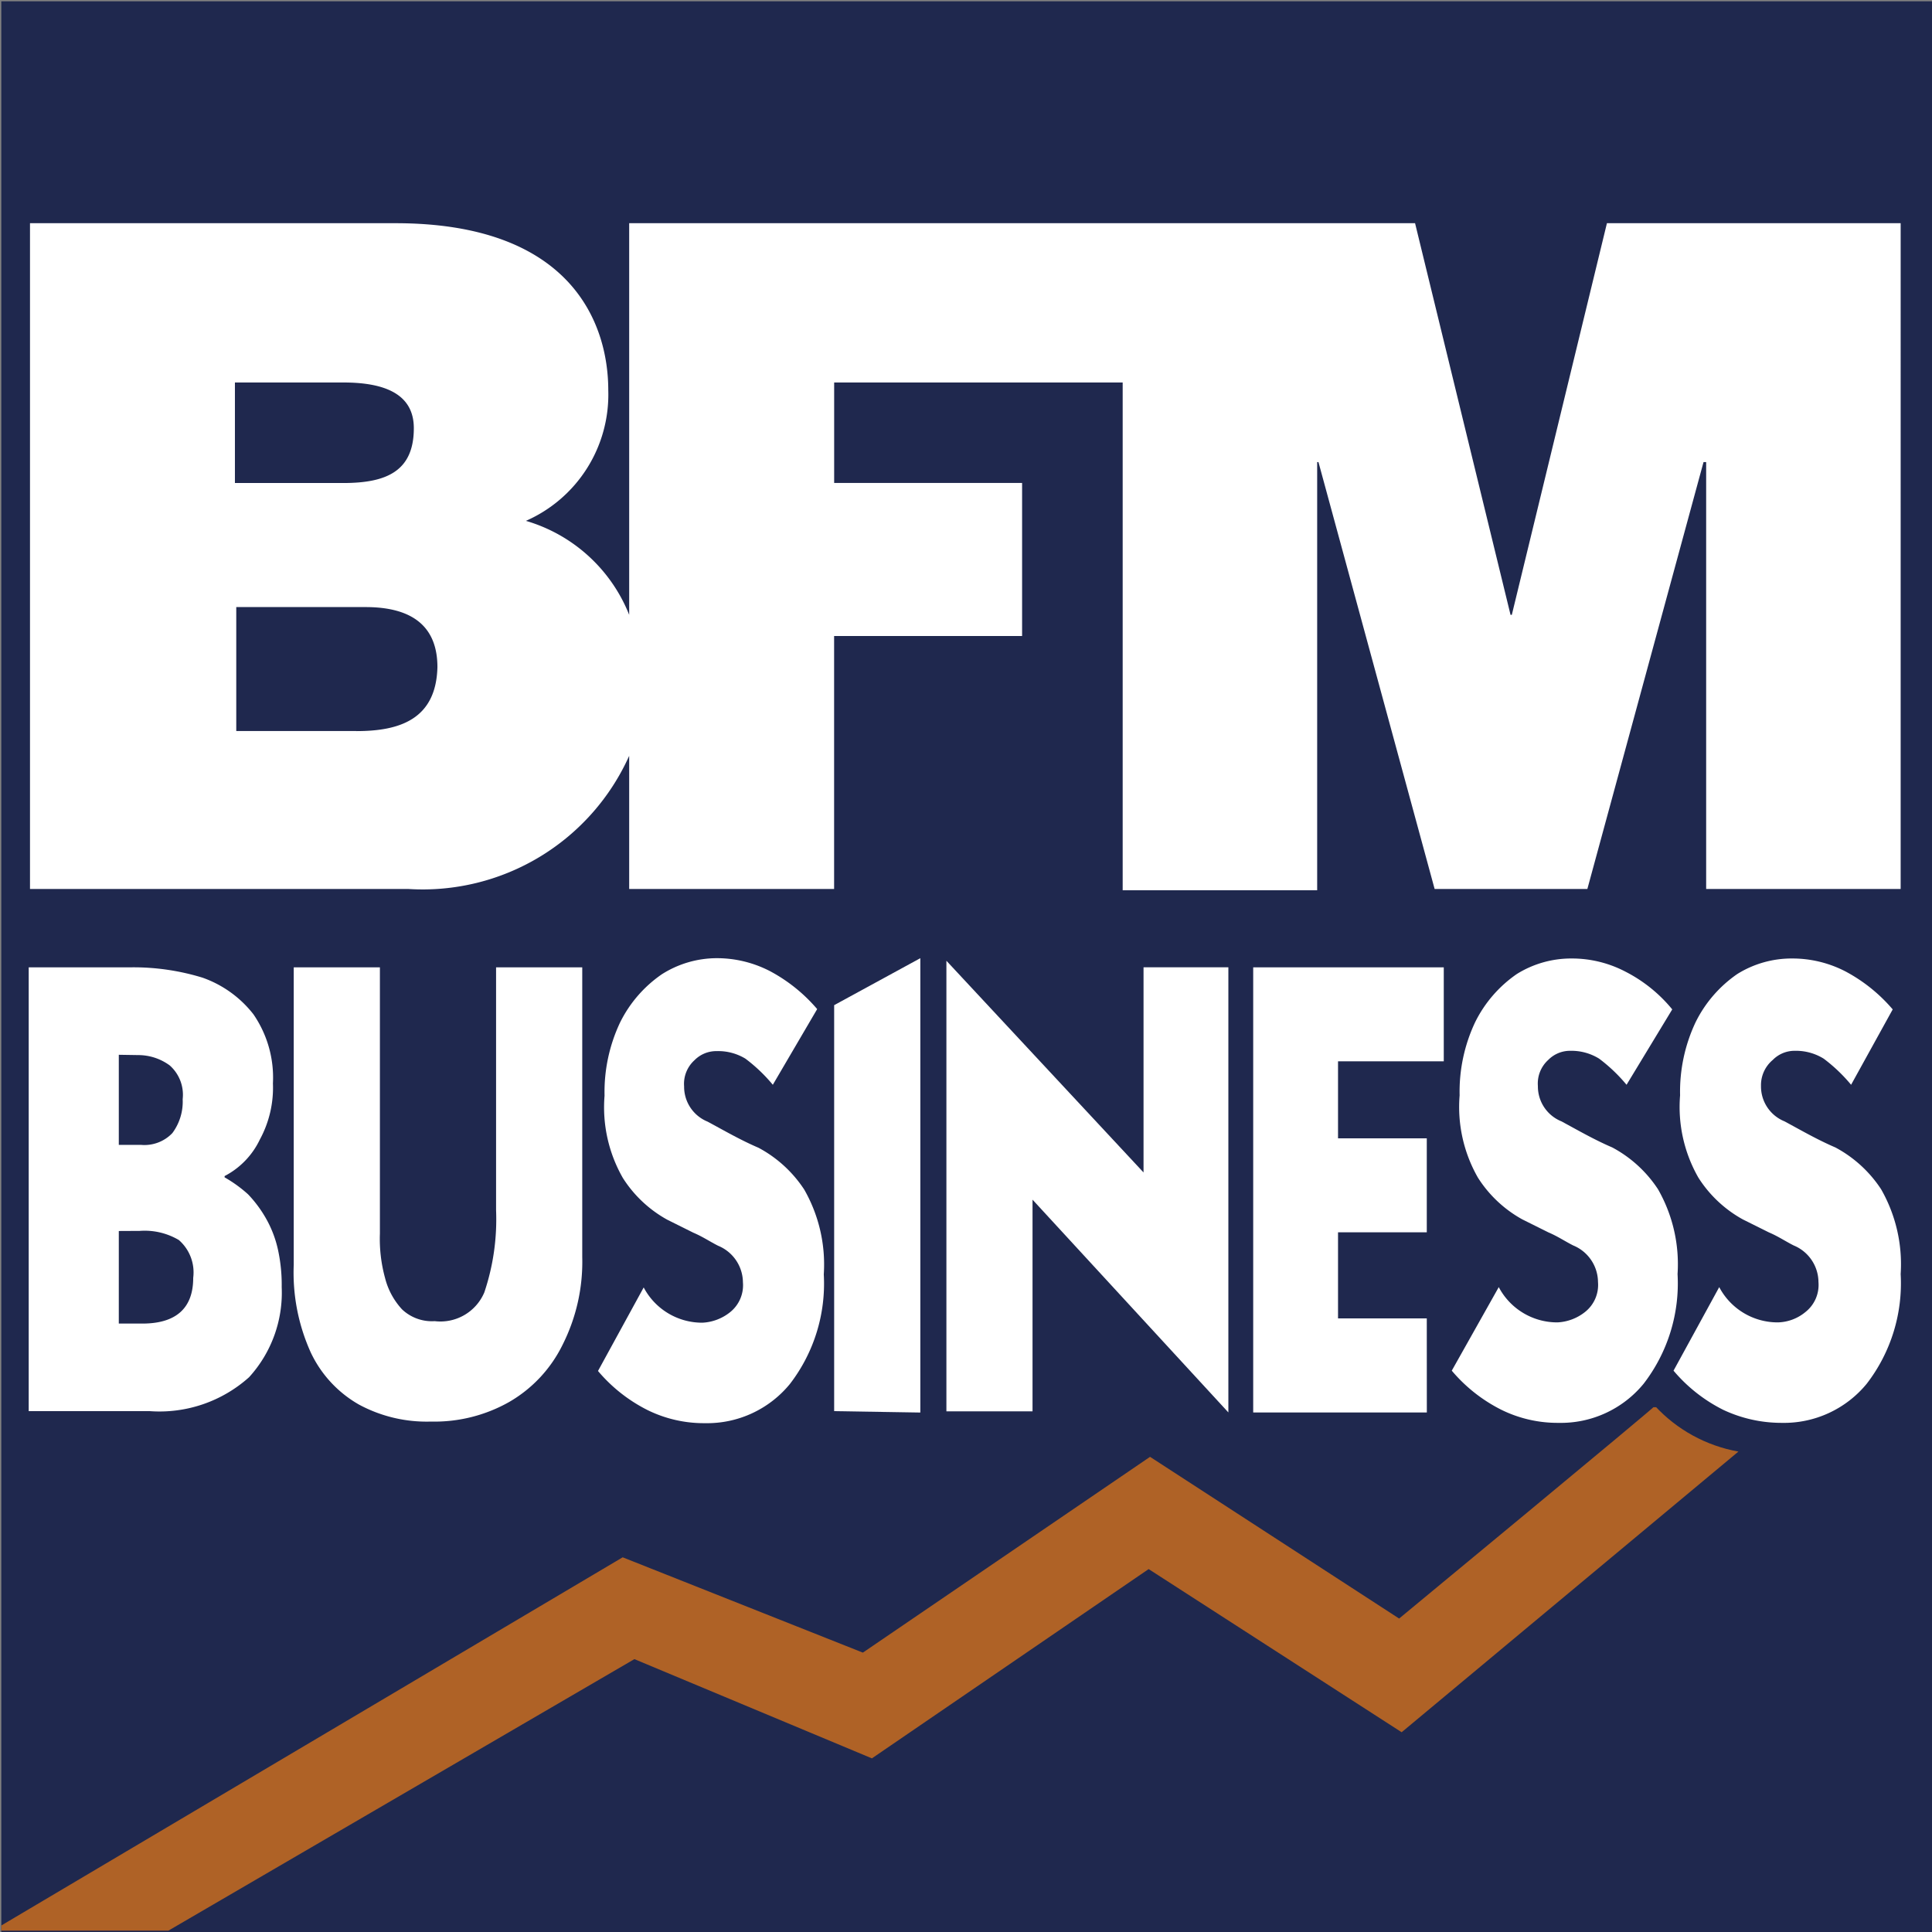
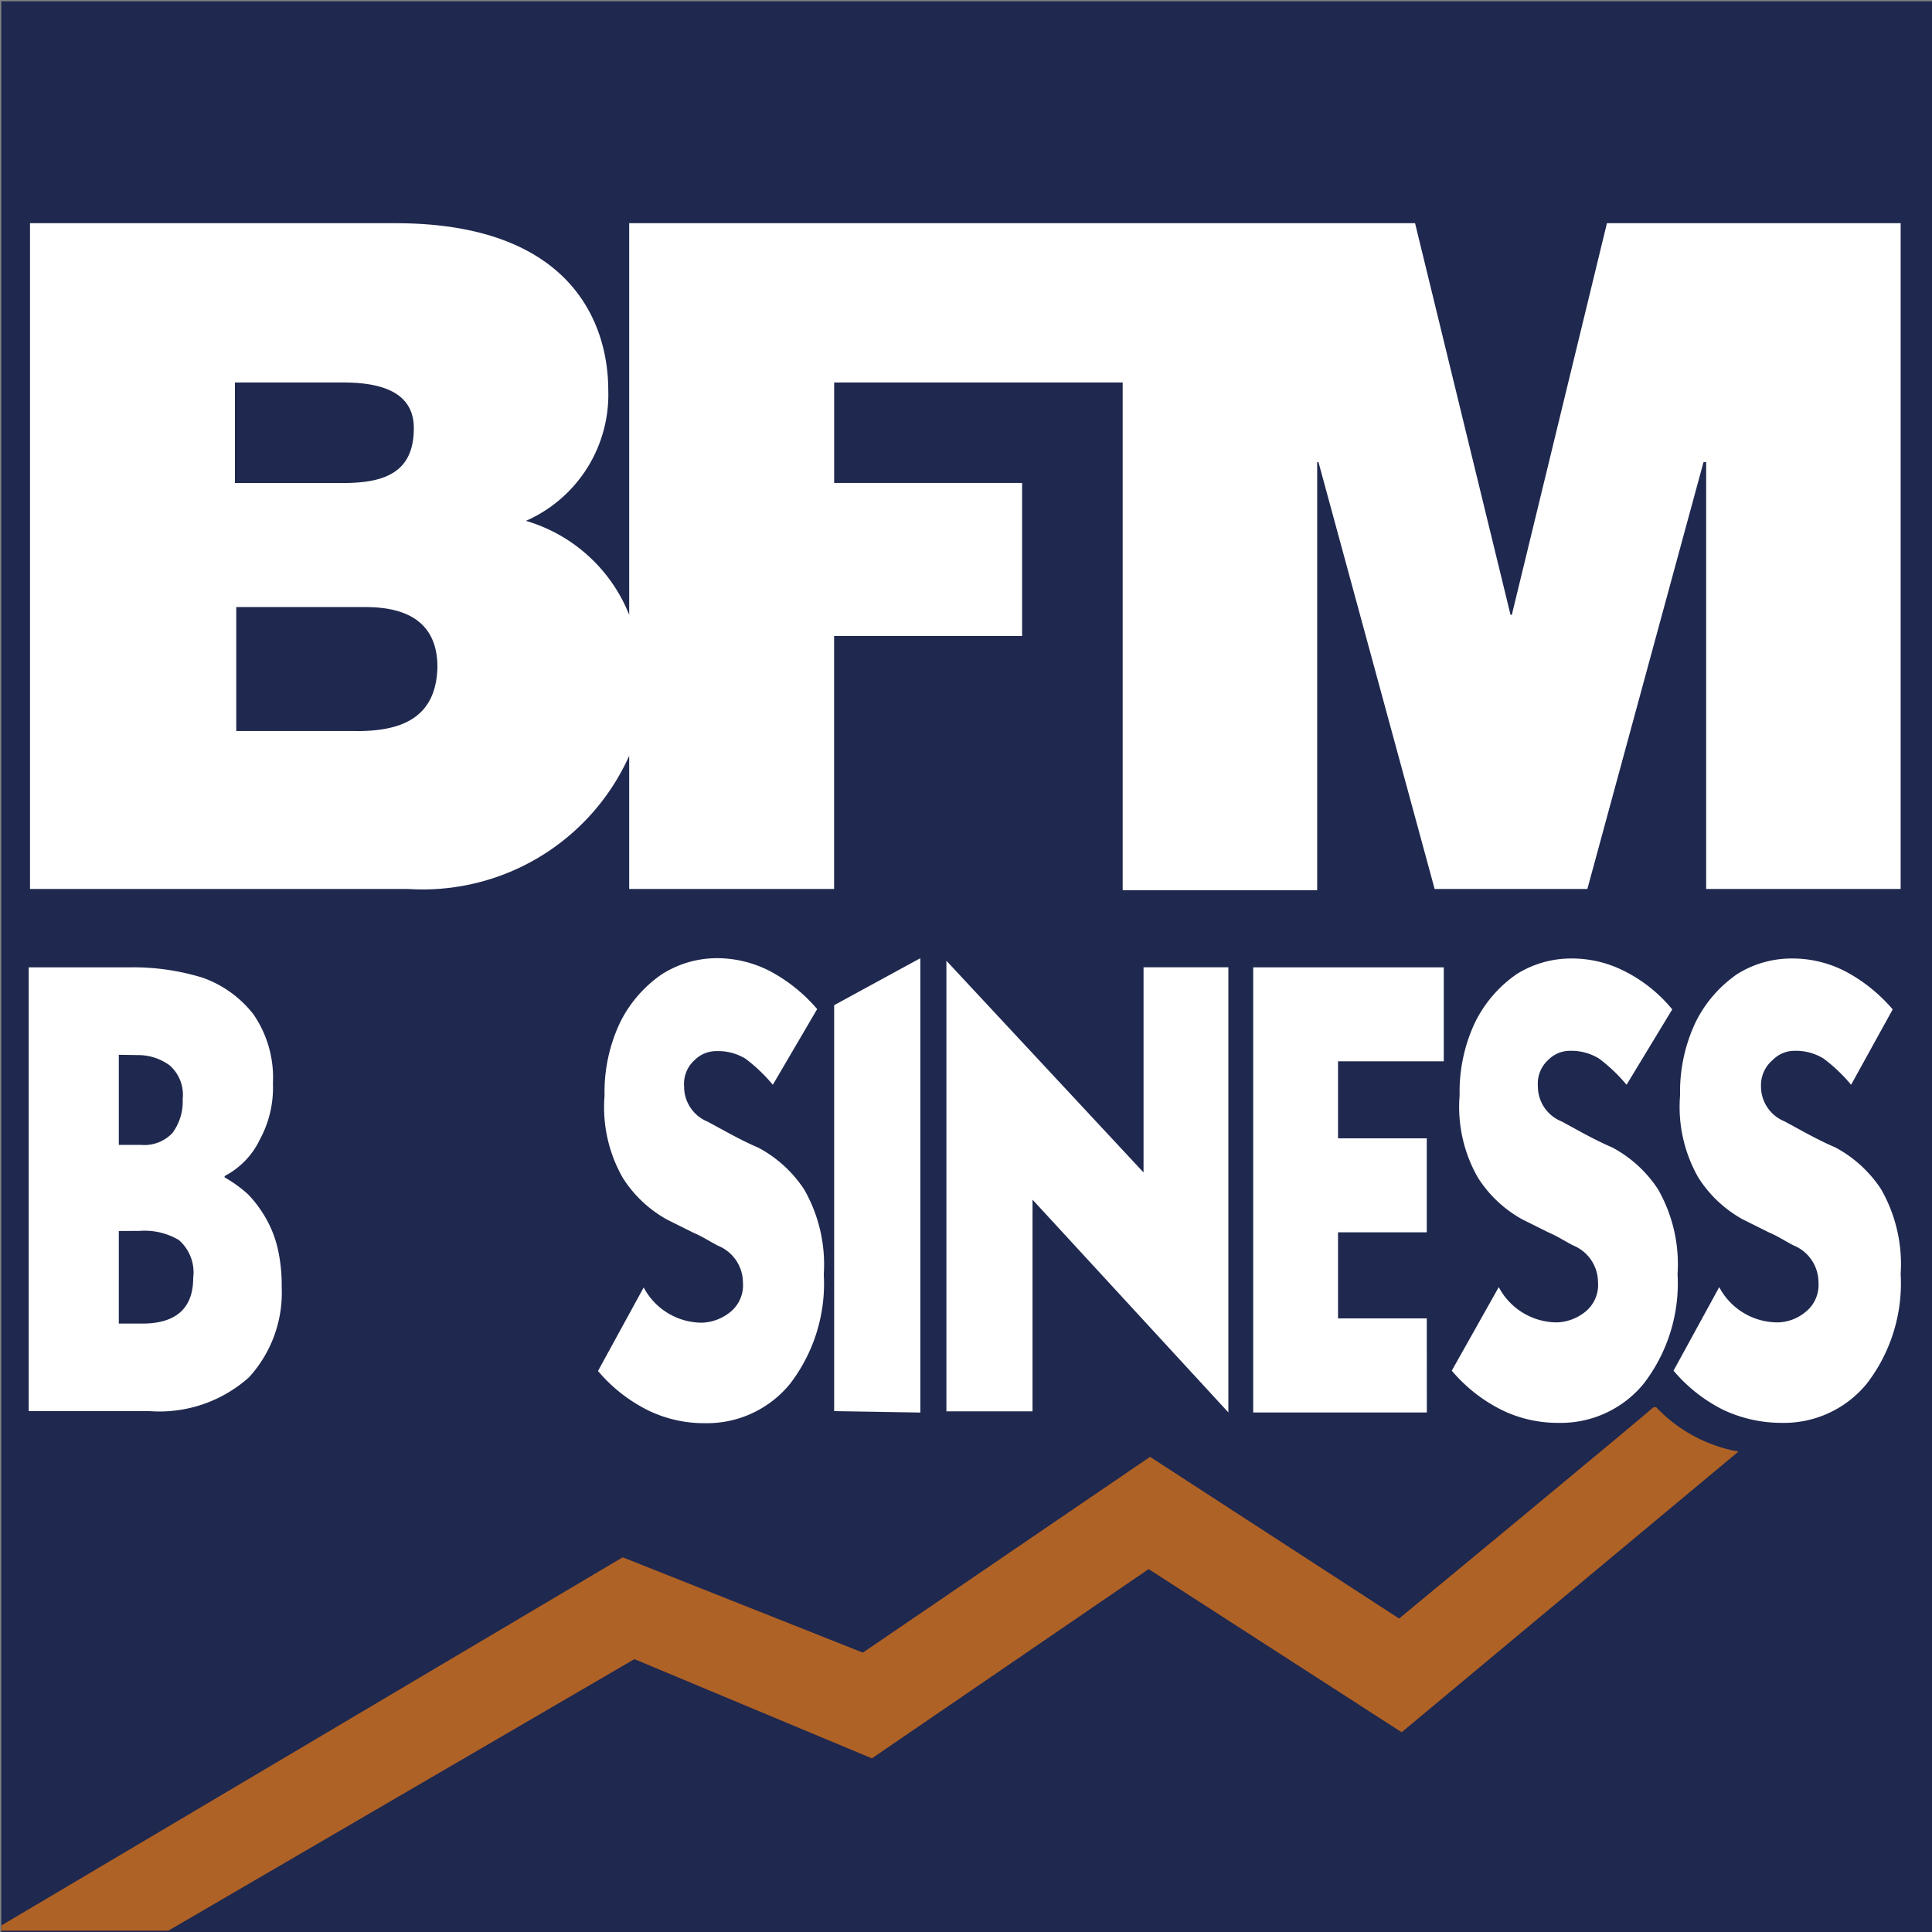
<svg xmlns="http://www.w3.org/2000/svg" width="37.419" height="37.419" viewBox="0 0 37.419 37.419">
  <rect x="0" y="0" width="37.419" height="37.419" fill="#808080" stroke="none" />
  <defs>
    <clipPath id="clip-path">
      <path id="Tracé_11076" data-name="Tracé 11076" d="M27.078,111.821l-4.829-3.135-5.562,3.792-4.652-1.846L0,117.763v.1H3.236l9.026-5.259,4.6,1.922,5.36-3.666,4.9,3.16,6.523-5.436a2.889,2.889,0,0,1-1.618-.885c0,.025-4.956,4.121-4.956,4.121" transform="translate(0 -107.7)" fill="none" />
    </clipPath>
    <linearGradient id="linear-gradient" x1="-8.936" y1="1.223" x2="-8.929" y2="1.223" gradientUnits="objectBoundingBox">
      <stop offset="0" stop-color="#af6226" />
      <stop offset="0.583" stop-color="#f1c096" />
      <stop offset="1" stop-color="#af6226" />
    </linearGradient>
  </defs>
  <g id="Groupe_1187" data-name="Groupe 1187" transform="translate(0.1)">
    <g id="Groupe_1132" data-name="Groupe 1132" transform="translate(-0.1)">
      <rect id="Rectangle_243" data-name="Rectangle 243" width="37.394" height="37.394" transform="translate(0.025 0.025)" fill="#1f284e" />
      <g id="Groupe_1127" data-name="Groupe 1127" transform="translate(0.556 4.323)">
        <path id="Tracé_11067" data-name="Tracé 11067" d="M8.521,26.935H6.195v-2.4H8.7c.935,0,1.391.4,1.391,1.163-.025,1.011-.733,1.239-1.568,1.239M6.169,20.185h2.1c.809,0,1.365.228,1.365.885,0,.834-.531,1.062-1.365,1.062h-2.1ZM32.742,17.1,30.9,24.685h-.025L29.026,17.1H13.805v7.585a3.085,3.085,0,0,0-2-1.82A2.671,2.671,0,0,0,13.4,20.336c0-1.315-.733-3.236-4.121-3.236H2.2V29.995H9.532a4.384,4.384,0,0,0,4.273-2.579v2.579h3.969v-4.9h3.641V22.131H17.775V20.185h5.588V30.02h3.767V21.727h.025l2.25,8.268h2.958l2.25-8.268h.051v8.268h3.767V17.1Z" transform="translate(-2.175 -17.1)" fill="#fff" />
        <path id="Tracé_11068" data-name="Tracé 11068" d="M2.1,74.1h2a4.557,4.557,0,0,1,1.365.2,2.158,2.158,0,0,1,.986.708,2.162,2.162,0,0,1,.379,1.34,2.1,2.1,0,0,1-.253,1.087,1.546,1.546,0,0,1-.683.708v.025a2.566,2.566,0,0,1,.455.329,2.364,2.364,0,0,1,.354.48,2.16,2.16,0,0,1,.228.607A3.2,3.2,0,0,1,7,80.294a2.43,2.43,0,0,1-.632,1.745,2.6,2.6,0,0,1-1.922.657H2.1Zm1.745,1.694v1.745h.43a.747.747,0,0,0,.607-.228,1.02,1.02,0,0,0,.2-.657A.758.758,0,0,0,4.831,76a1.029,1.029,0,0,0-.607-.2Zm0,3.413V81H4.3c.657,0,.986-.3.986-.885a.832.832,0,0,0-.278-.733,1.3,1.3,0,0,0-.759-.177Z" transform="translate(-2.1 -59.688)" fill="#fff" />
-         <path id="Tracé_11069" data-name="Tracé 11069" d="M27.988,74.1v5.613a3.564,3.564,0,0,1-.379,1.694,2.6,2.6,0,0,1-1.037,1.112,2.938,2.938,0,0,1-1.517.379,2.76,2.76,0,0,1-1.391-.329,2.276,2.276,0,0,1-.935-1.011,3.749,3.749,0,0,1-.329-1.694V74.1h1.669v5.158a2.864,2.864,0,0,0,.1.86,1.4,1.4,0,0,0,.329.607.841.841,0,0,0,.632.228.923.923,0,0,0,.961-.556,4.431,4.431,0,0,0,.228-1.593V74.1Z" transform="translate(-17.267 -59.688)" fill="#fff" />
        <path id="Tracé_11070" data-name="Tracé 11070" d="M49.088,75.852a3.122,3.122,0,0,0-.531-.506A1.019,1.019,0,0,0,48,75.2a.592.592,0,0,0-.43.177.616.616,0,0,0-.2.506.729.729,0,0,0,.455.683c.329.177.632.354.986.506a2.422,2.422,0,0,1,.885.809,2.924,2.924,0,0,1,.379,1.643,3.184,3.184,0,0,1-.657,2.124,2.073,2.073,0,0,1-1.643.758,2.468,2.468,0,0,1-1.112-.253,3.037,3.037,0,0,1-.961-.758l.885-1.618a1.279,1.279,0,0,0,1.138.683.93.93,0,0,0,.531-.2.668.668,0,0,0,.253-.582.773.773,0,0,0-.48-.708c-.152-.076-.3-.177-.48-.253l-.253-.126-.253-.126a2.379,2.379,0,0,1-.86-.809,2.756,2.756,0,0,1-.354-1.593,3.153,3.153,0,0,1,.3-1.416,2.45,2.45,0,0,1,.809-.935A1.99,1.99,0,0,1,48,73.4a2.238,2.238,0,0,1,1.037.253,3.145,3.145,0,0,1,.91.733Z" transform="translate(-34.676 -59.165)" fill="#fff" />
        <path id="Tracé_11071" data-name="Tracé 11071" d="M63.8,74.31l1.669-.91v8.8L63.8,82.173Z" transform="translate(-48.2 -59.165)" fill="#fff" />
        <path id="Tracé_11072" data-name="Tracé 11072" d="M77.861,82.348l-3.793-4.121v4.1H72.4V73.6l3.818,4.1V73.726h1.643Z" transform="translate(-54.626 -59.315)" fill="#fff" />
        <path id="Tracé_11073" data-name="Tracé 11073" d="M99.263,82.722H95.9V74.1h3.691v1.82H97.543v1.492h1.719v1.82H97.543V80.9h1.719Z" transform="translate(-72.184 -59.688)" fill="#fff" />
        <path id="Tracé_11074" data-name="Tracé 11074" d="M114.488,75.852a3.122,3.122,0,0,0-.531-.506,1.019,1.019,0,0,0-.556-.152.592.592,0,0,0-.43.177.616.616,0,0,0-.2.506.729.729,0,0,0,.455.683c.329.177.632.354.986.506a2.422,2.422,0,0,1,.885.809,2.924,2.924,0,0,1,.379,1.643,3.184,3.184,0,0,1-.657,2.124,2.073,2.073,0,0,1-1.643.758,2.468,2.468,0,0,1-1.112-.253,3.037,3.037,0,0,1-.961-.758l.91-1.618a1.279,1.279,0,0,0,1.138.683.93.93,0,0,0,.531-.2.668.668,0,0,0,.253-.582.773.773,0,0,0-.48-.708c-.152-.076-.3-.177-.48-.253l-.253-.126-.253-.126a2.379,2.379,0,0,1-.86-.809,2.756,2.756,0,0,1-.354-1.593,3.153,3.153,0,0,1,.3-1.416,2.45,2.45,0,0,1,.809-.935,1.99,1.99,0,0,1,1.062-.3,2.238,2.238,0,0,1,1.037.253,2.843,2.843,0,0,1,.91.733Z" transform="translate(-83.541 -59.165)" fill="#fff" />
        <path id="Tracé_11075" data-name="Tracé 11075" d="M131.539,75.852a3.122,3.122,0,0,0-.531-.506,1.019,1.019,0,0,0-.556-.152.592.592,0,0,0-.43.177.637.637,0,0,0-.228.506.729.729,0,0,0,.455.683c.329.177.632.354.986.506a2.422,2.422,0,0,1,.885.809,2.924,2.924,0,0,1,.379,1.643,3.184,3.184,0,0,1-.657,2.124,2.073,2.073,0,0,1-1.643.758,2.652,2.652,0,0,1-1.138-.253,3.037,3.037,0,0,1-.961-.758l.885-1.618a1.279,1.279,0,0,0,1.138.683.87.87,0,0,0,.531-.2.668.668,0,0,0,.253-.582.773.773,0,0,0-.48-.708c-.152-.076-.3-.177-.48-.253l-.253-.126-.253-.126a2.379,2.379,0,0,1-.86-.809,2.756,2.756,0,0,1-.354-1.593,3.153,3.153,0,0,1,.3-1.416,2.45,2.45,0,0,1,.809-.935,1.99,1.99,0,0,1,1.062-.3,2.237,2.237,0,0,1,1.037.253,3.145,3.145,0,0,1,.91.733Z" transform="translate(-96.243 -59.165)" fill="#fff" />
      </g>
      <g id="Groupe_1130" data-name="Groupe 1130" transform="translate(0.025 27.23)">
        <g id="Groupe_1129" data-name="Groupe 1129">
          <g id="Groupe_1128" data-name="Groupe 1128" clip-path="url(#clip-path)">
            <rect id="Rectangle_244" data-name="Rectangle 244" width="33.652" height="10.139" transform="translate(0 0.025)" fill="url(#linear-gradient)" />
          </g>
        </g>
      </g>
      <g id="Groupe_1131" data-name="Groupe 1131">
-         <path id="Tracé_11077" data-name="Tracé 11077" d="M37.319,37.419H-.1V0H37.319Z" transform="translate(0.1)" fill="none" />
-       </g>
+         </g>
    </g>
  </g>
</svg>